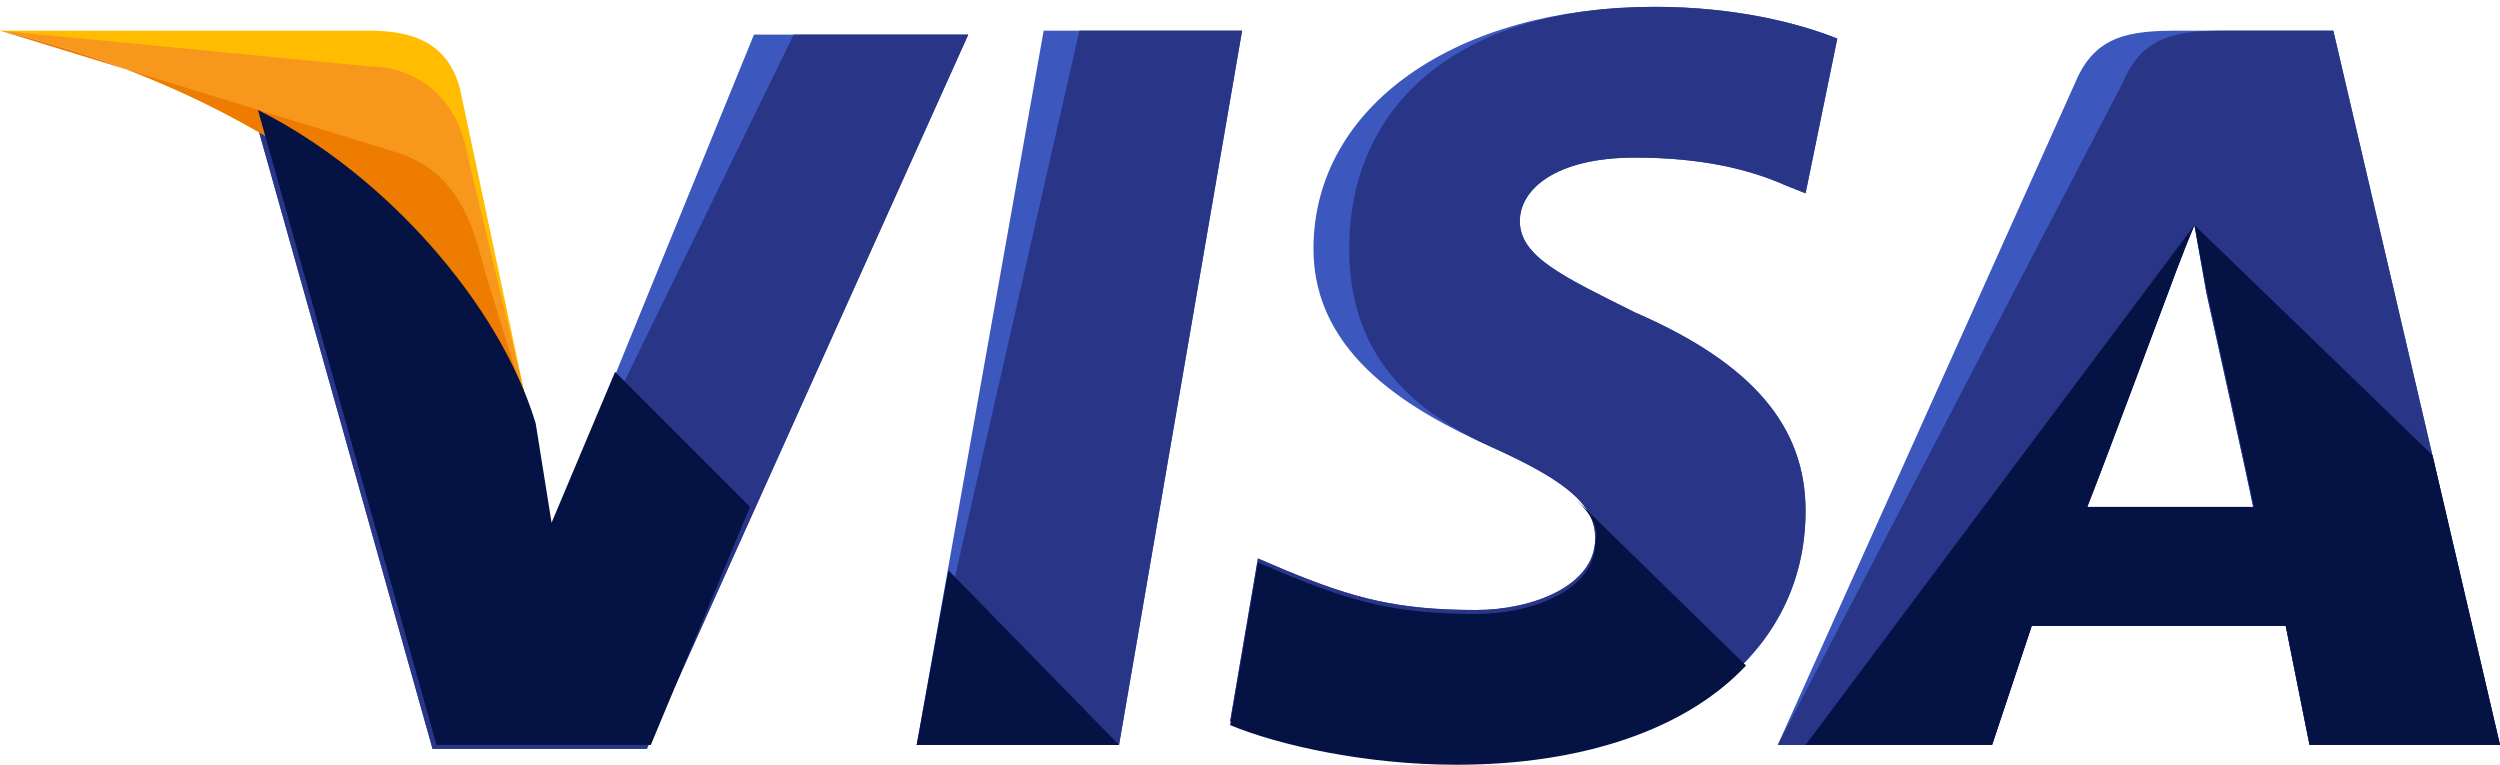
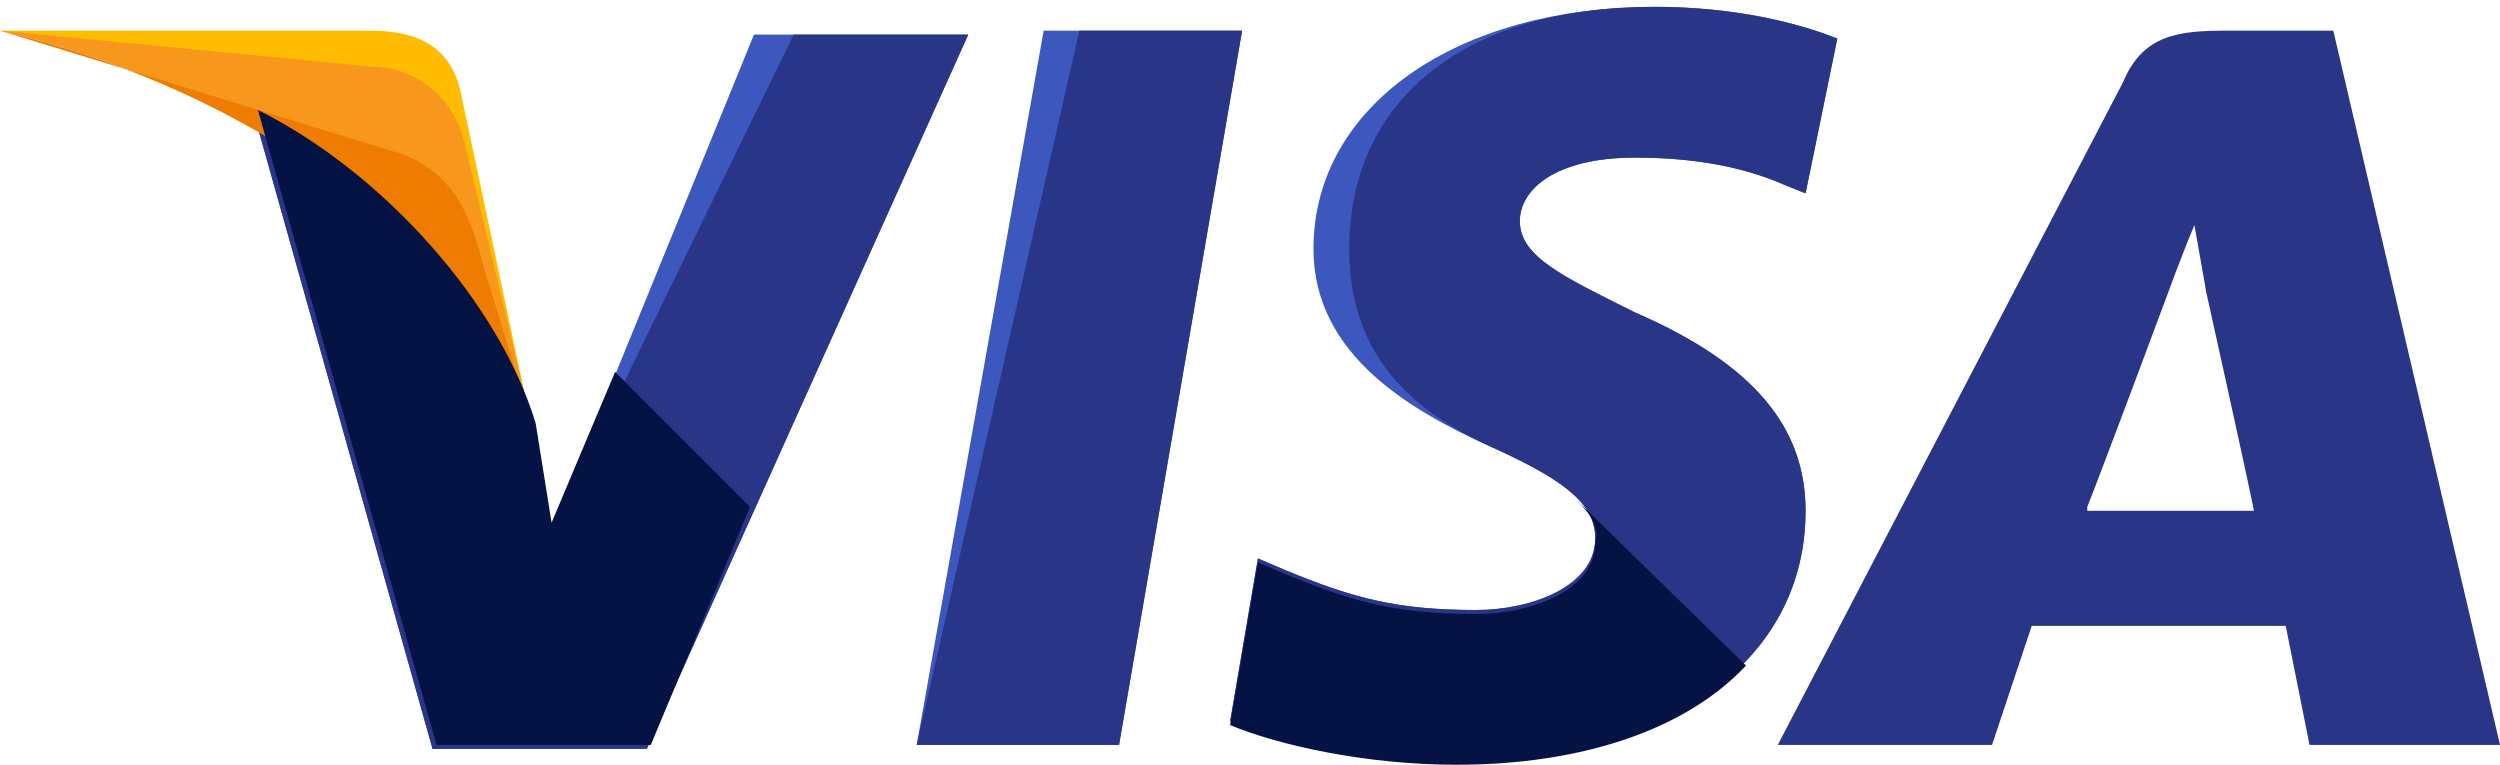
<svg xmlns="http://www.w3.org/2000/svg" width="49" height="15" viewBox="0 0 49 15" fill="none">
-   <path d="M17.967 14.601L20.456 0.601H24.345L21.933 14.601H17.967Z" fill="#3C58BF" />
+   <path d="M17.967 14.601L20.456 0.601H24.345L21.933 14.601H17.967" fill="#3C58BF" />
  <path d="M17.967 14.601L21.156 0.601H24.345L21.933 14.601H17.967Z" fill="#293688" />
  <path d="M36.011 0.756C35.233 0.445 33.989 0.134 32.433 0.134C28.544 0.134 25.744 2.078 25.744 4.878C25.744 6.978 27.689 8.067 29.244 8.767C30.8 9.467 31.266 9.934 31.266 10.556C31.266 11.489 30.022 11.956 28.933 11.956C27.378 11.956 26.522 11.723 25.2 11.178L24.655 10.945L24.111 14.134C25.044 14.523 26.755 14.912 28.544 14.912C32.666 14.912 35.389 12.967 35.389 10.012C35.389 8.378 34.377 7.134 32.044 6.123C30.644 5.423 29.789 5.034 29.789 4.334C29.789 3.712 30.489 3.089 32.044 3.089C33.366 3.089 34.3 3.323 35 3.634L35.389 3.789L36.011 0.756Z" fill="#3C58BF" />
  <path d="M36.011 0.756C35.233 0.445 33.989 0.134 32.433 0.134C28.544 0.134 26.444 2.078 26.444 4.878C26.444 6.978 27.689 8.067 29.244 8.767C30.8 9.467 31.266 9.934 31.266 10.556C31.266 11.489 30.022 11.956 28.933 11.956C27.378 11.956 26.522 11.723 25.2 11.178L24.655 10.945L24.111 14.134C25.044 14.523 26.755 14.912 28.544 14.912C32.666 14.912 35.389 12.967 35.389 10.012C35.389 8.378 34.377 7.134 32.044 6.123C30.644 5.423 29.789 5.034 29.789 4.334C29.789 3.712 30.489 3.089 32.044 3.089C33.366 3.089 34.3 3.323 35 3.634L35.389 3.789L36.011 0.756Z" fill="#293688" />
-   <path d="M42.7 0.601C41.767 0.601 41.066 0.678 40.678 1.612L34.844 14.601H39.044L39.822 12.267H44.8L45.267 14.601H49L45.733 0.601H42.7V0.601ZM40.911 9.934C41.144 9.234 42.467 5.812 42.467 5.812C42.467 5.812 42.778 4.956 43.011 4.412L43.244 5.734C43.244 5.734 44.022 9.234 44.178 10.012H40.911V9.934Z" fill="#3C58BF" />
  <path d="M43.633 0.601C42.7 0.601 42 0.678 41.611 1.612L34.844 14.601H39.044L39.822 12.267H44.8L45.267 14.601H49L45.733 0.601H43.633V0.601ZM40.911 9.934C41.222 9.156 42.467 5.812 42.467 5.812C42.467 5.812 42.778 4.956 43.011 4.412L43.244 5.734C43.244 5.734 44.022 9.234 44.178 10.012H40.911V9.934Z" fill="#293688" />
  <path d="M10.811 10.401L10.422 8.378C9.722 6.045 7.467 3.478 4.978 2.234L8.478 14.678H12.678L18.978 0.678H14.778L10.811 10.401Z" fill="#3C58BF" />
  <path d="M10.811 10.401L10.422 8.378C9.722 6.045 7.467 3.478 4.978 2.234L8.478 14.678H12.678L18.978 0.678H15.556L10.811 10.401Z" fill="#293688" />
  <path d="M0 0.601L0.7 0.756C5.678 1.923 9.1 4.878 10.422 8.378L9.022 1.767C8.789 0.834 8.089 0.601 7.233 0.601H0V0.601Z" fill="#FFBC00" />
  <path d="M0 0.601C4.978 1.767 9.1 4.801 10.422 8.301L9.1 2.778C8.867 1.845 8.089 1.301 7.233 1.301L0 0.601Z" fill="#F7981D" />
  <path d="M0 0.601C4.978 1.767 9.1 4.801 10.422 8.301L9.489 5.267C9.256 4.334 8.944 3.401 7.856 3.012L0 0.601Z" fill="#ED7C00" />
  <path d="M14.7 9.934L12.056 7.289L10.811 10.245L10.5 8.301C9.8 5.967 7.545 3.401 5.056 2.156L8.556 14.601H12.756L14.7 9.934Z" fill="#051244" />
-   <path d="M21.933 14.601L18.589 11.178L17.967 14.601H21.933Z" fill="#051244" />
  <path d="M30.878 9.778C31.189 10.089 31.345 10.323 31.267 10.634C31.267 11.567 30.022 12.034 28.934 12.034C27.378 12.034 26.522 11.8 25.2 11.256L24.656 11.023L24.111 14.212C25.045 14.601 26.756 14.989 28.545 14.989C31.034 14.989 33.056 14.289 34.222 13.045L30.878 9.778Z" fill="#051244" />
-   <path d="M35.389 14.601H39.045L39.822 12.267H44.8L45.267 14.601H49L47.678 8.923L43.011 4.412L43.245 5.656C43.245 5.656 44.023 9.156 44.178 9.934H40.911C41.222 9.156 42.467 5.812 42.467 5.812C42.467 5.812 42.778 4.956 43.011 4.412" fill="#051244" />
</svg>